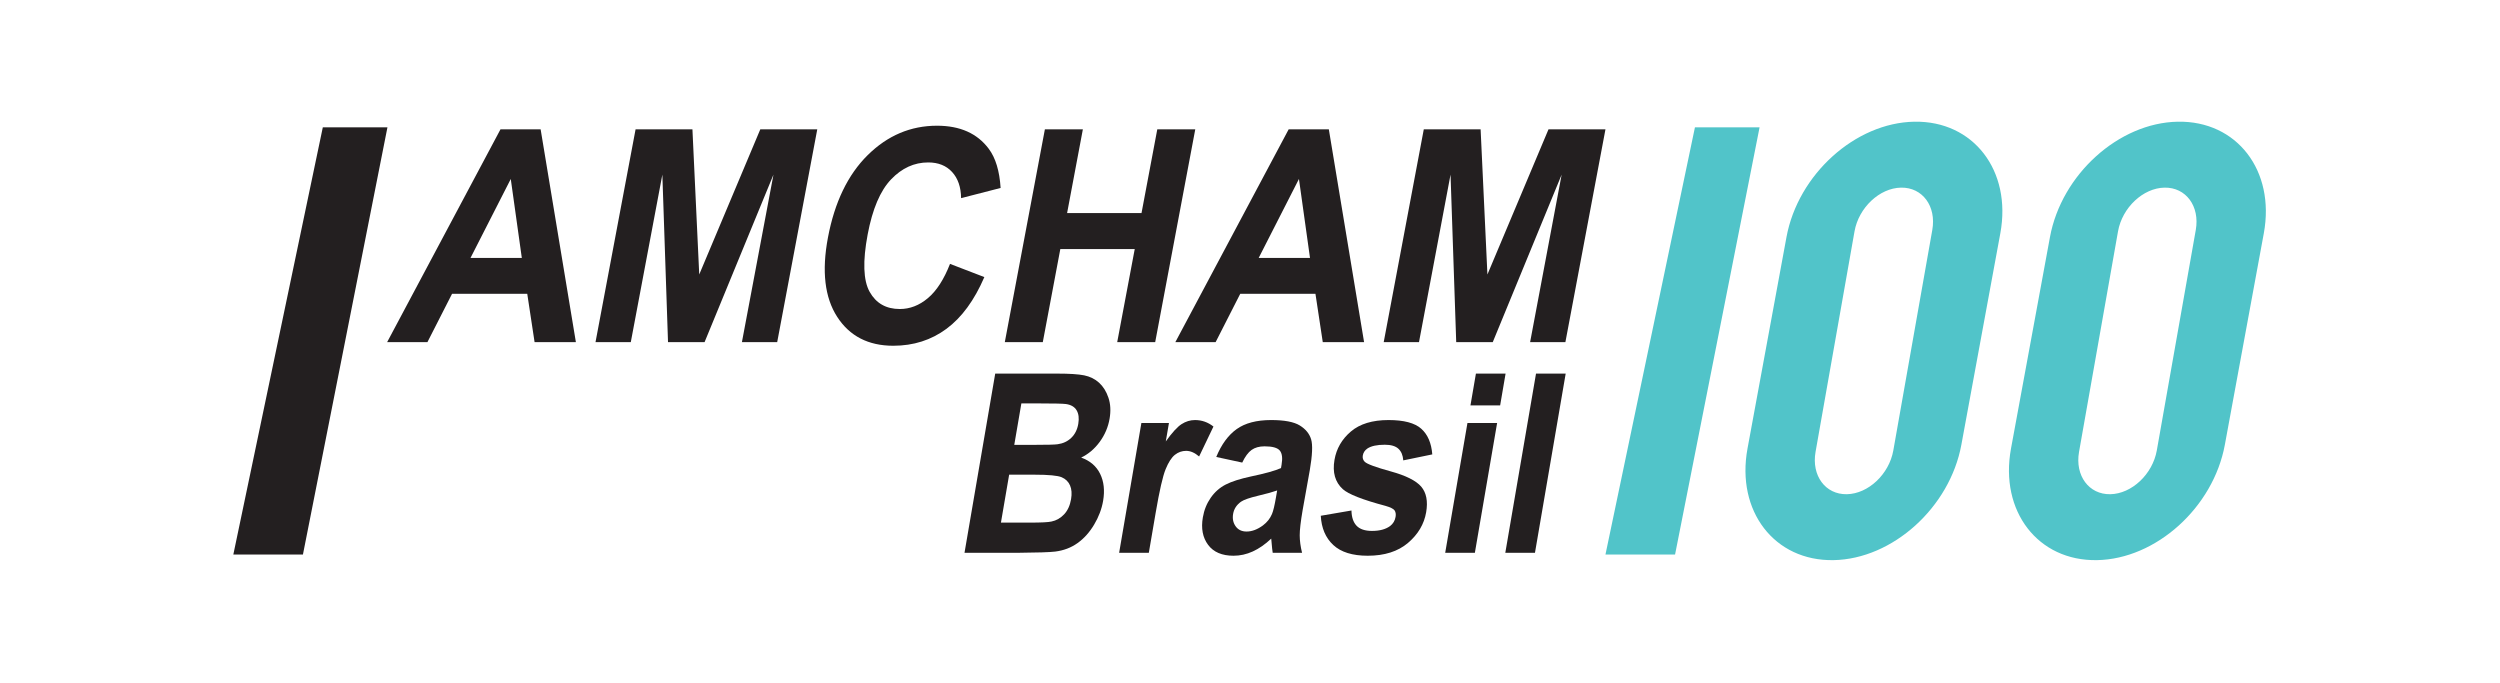
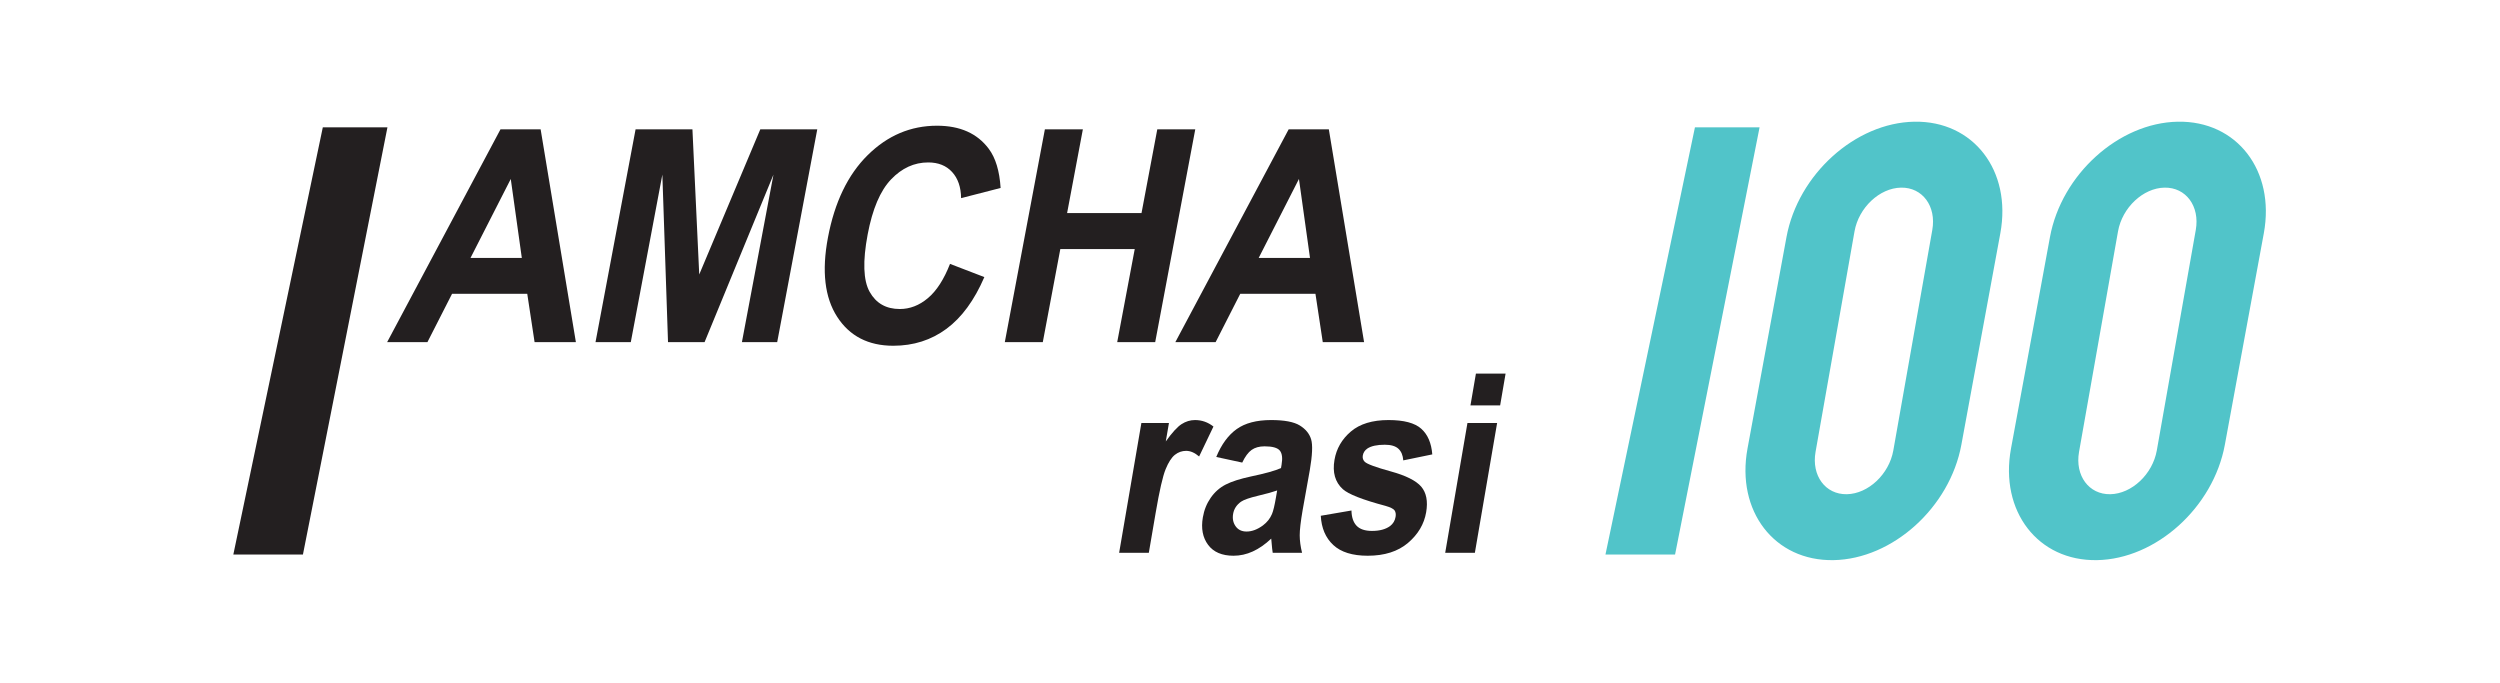
<svg xmlns="http://www.w3.org/2000/svg" width="150px" height="41px" viewBox="0 0 150 41" version="1.1">
  <title>amcham-logo-2</title>
  <g id="amcham-logo-2" stroke="none" stroke-width="1" fill="none" fill-rule="evenodd">
    <g id="amcham-brasil" transform="translate(14, 7)" fill-rule="nonzero">
      <path d="M17.309,8.476 L16.646,3.739 L14.23,8.476 L17.309,8.476 Z M20.553,13.527 L18.075,13.527 L17.635,10.627 L13.124,10.627 L11.646,13.527 L9.229,13.527 L16.029,0.76 L18.438,0.76 L20.553,13.527 Z" id="Fill-1" fill="#231F20" />
      <polygon id="Fill-2" fill="#231F20" points="21.731 13.527 24.135 0.76 27.546 0.76 27.954 9.469 31.618 0.76 35.036 0.76 32.632 13.527 30.515 13.527 32.408 3.478 28.275 13.527 26.081 13.527 25.741 3.478 23.848 13.527" />
      <g id="Group-31" transform="translate(0, 0.071)">
        <path d="M43.001,8.762 L45.061,9.554 C44.46,10.948 43.702,11.983 42.786,12.659 C41.871,13.335 40.808,13.674 39.597,13.674 C38.098,13.674 36.975,13.094 36.229,11.936 C35.482,10.778 35.298,9.195 35.676,7.185 C36.076,5.061 36.872,3.411 38.063,2.235 C39.254,1.059 40.641,0.472 42.221,0.472 C43.602,0.472 44.636,0.933 45.325,1.856 C45.735,2.402 45.972,3.186 46.037,4.207 L43.666,4.817 C43.657,4.155 43.478,3.633 43.126,3.249 C42.775,2.866 42.297,2.675 41.691,2.675 C40.854,2.675 40.112,3.014 39.463,3.693 C38.814,4.373 38.346,5.473 38.06,6.994 C37.756,8.608 37.796,9.758 38.181,10.443 C38.565,11.128 39.167,11.47 39.988,11.47 C40.594,11.47 41.156,11.253 41.674,10.817 C42.193,10.382 42.635,9.697 43.001,8.762" id="Fill-3" fill="#231F20" />
        <polygon id="Fill-5" fill="#231F20" points="46.289 13.456 48.693 0.689 50.972 0.689 50.026 5.714 54.491 5.714 55.437 0.689 57.716 0.689 55.312 13.456 53.033 13.456 54.084 7.873 49.619 7.873 48.568 13.456" />
        <path d="M64.6,8.405 L63.937,3.667 L61.521,8.405 L64.6,8.405 Z M67.845,13.456 L65.366,13.456 L64.927,10.556 L60.415,10.556 L58.938,13.456 L56.521,13.456 L63.32,0.689 L65.73,0.689 L67.845,13.456 Z" id="Fill-7" fill="#231F20" />
-         <polygon id="Fill-9" fill="#231F20" points="69.023 13.456 71.427 0.689 74.837 0.689 75.245 9.398 78.91 0.689 82.328 0.689 79.924 13.456 77.807 13.456 79.699 3.406 75.566 13.456 73.373 13.456 73.032 3.406 71.14 13.456" />
-         <path d="M46.549,21.41 L46.056,24.286 L47.793,24.286 C48.469,24.286 48.901,24.264 49.091,24.22 C49.38,24.161 49.631,24.018 49.846,23.79 C50.06,23.563 50.2,23.259 50.265,22.877 C50.32,22.555 50.3,22.281 50.203,22.056 C50.106,21.831 49.939,21.667 49.701,21.564 C49.463,21.462 48.917,21.41 48.064,21.41 L46.549,21.41 Z M47.282,17.134 L46.856,19.62 L48.085,19.62 C48.816,19.62 49.273,19.609 49.454,19.584 C49.783,19.54 50.057,19.411 50.277,19.199 C50.498,18.986 50.638,18.706 50.697,18.359 C50.754,18.026 50.721,17.756 50.598,17.549 C50.476,17.341 50.262,17.215 49.957,17.171 C49.775,17.147 49.242,17.134 48.359,17.134 L47.282,17.134 Z M45.713,15.345 L49.427,15.345 C50.162,15.345 50.704,15.38 51.053,15.45 C51.402,15.522 51.7,15.67 51.947,15.894 C52.193,16.119 52.38,16.419 52.506,16.793 C52.632,17.167 52.655,17.586 52.575,18.051 C52.489,18.555 52.292,19.017 51.986,19.437 C51.679,19.858 51.307,20.173 50.87,20.384 C51.403,20.574 51.783,20.9 52.008,21.359 C52.234,21.819 52.293,22.359 52.187,22.98 C52.103,23.469 51.923,23.945 51.647,24.407 C51.372,24.869 51.04,25.238 50.653,25.514 C50.265,25.791 49.817,25.961 49.307,26.024 C48.988,26.063 48.229,26.088 47.032,26.098 L43.87,26.098 L45.713,15.345 Z" id="Fill-11" fill="#231F20" />
        <path d="M54.929,26.098 L53.148,26.098 L54.483,18.308 L56.137,18.308 L55.947,19.415 C56.32,18.892 56.634,18.547 56.888,18.381 C57.143,18.215 57.414,18.132 57.701,18.132 C58.107,18.132 58.475,18.261 58.807,18.521 L57.947,20.318 C57.686,20.093 57.426,19.98 57.169,19.98 C56.919,19.98 56.695,20.06 56.494,20.218 C56.293,20.377 56.108,20.665 55.938,21.08 C55.767,21.496 55.568,22.366 55.341,23.692 L54.929,26.098 Z" id="Fill-13" fill="#231F20" />
        <path d="M62.63,22.356 C62.387,22.444 62.008,22.55 61.492,22.672 C60.977,22.794 60.633,22.914 60.461,23.031 C60.196,23.222 60.038,23.464 59.988,23.758 C59.938,24.046 59.988,24.296 60.138,24.506 C60.288,24.716 60.507,24.821 60.794,24.821 C61.115,24.821 61.443,24.699 61.776,24.454 C62.023,24.269 62.204,24.041 62.318,23.772 C62.394,23.596 62.475,23.261 62.559,22.767 L62.63,22.356 Z M60.534,20.684 L58.975,20.347 C59.286,19.594 59.694,19.036 60.2,18.675 C60.706,18.313 61.396,18.132 62.27,18.132 C63.065,18.132 63.637,18.241 63.989,18.458 C64.34,18.676 64.566,18.952 64.667,19.287 C64.768,19.622 64.742,20.237 64.589,21.131 L64.158,23.537 C64.04,24.222 63.982,24.727 63.983,25.052 C63.985,25.378 64.031,25.726 64.124,26.097 L62.363,26.097 C62.34,25.961 62.317,25.758 62.296,25.489 C62.287,25.366 62.28,25.286 62.274,25.246 C61.911,25.589 61.542,25.846 61.166,26.017 C60.79,26.188 60.406,26.273 60.013,26.273 C59.32,26.273 58.811,26.056 58.487,25.621 C58.162,25.185 58.056,24.635 58.171,23.97 C58.246,23.53 58.404,23.138 58.645,22.793 C58.886,22.448 59.185,22.185 59.544,22.001 C59.903,21.818 60.403,21.658 61.043,21.52 C61.906,21.34 62.512,21.171 62.86,21.014 L62.895,20.809 C62.963,20.413 62.927,20.13 62.787,19.962 C62.647,19.793 62.342,19.709 61.873,19.709 C61.556,19.709 61.297,19.781 61.095,19.925 C60.893,20.069 60.706,20.322 60.534,20.684 L60.534,20.684 Z" id="Fill-15" fill="#231F20" />
        <path d="M65.247,23.875 L67.088,23.559 C67.095,23.961 67.197,24.265 67.394,24.473 C67.591,24.68 67.899,24.784 68.317,24.784 C68.777,24.784 69.14,24.687 69.406,24.491 C69.586,24.354 69.696,24.17 69.735,23.941 C69.762,23.784 69.742,23.655 69.675,23.552 C69.603,23.454 69.42,23.364 69.126,23.28 C67.752,22.914 66.899,22.579 66.566,22.276 C66.106,21.856 65.94,21.271 66.069,20.523 C66.184,19.848 66.512,19.281 67.051,18.821 C67.59,18.362 68.344,18.132 69.311,18.132 C70.232,18.132 70.887,18.305 71.275,18.653 C71.664,19 71.884,19.513 71.937,20.193 L70.196,20.552 C70.175,20.249 70.079,20.017 69.906,19.855 C69.733,19.694 69.461,19.613 69.089,19.613 C68.62,19.613 68.271,19.689 68.042,19.841 C67.888,19.948 67.797,20.087 67.768,20.259 C67.743,20.405 67.78,20.53 67.881,20.633 C68.018,20.77 68.54,20.963 69.446,21.213 C70.351,21.462 70.961,21.767 71.275,22.129 C71.584,22.496 71.682,23.007 71.57,23.662 C71.448,24.376 71.085,24.989 70.481,25.503 C69.877,26.017 69.071,26.273 68.062,26.273 C67.145,26.273 66.456,26.058 65.995,25.628 C65.534,25.198 65.285,24.613 65.247,23.875" id="Fill-17" fill="#231F20" />
        <path d="M72.712,26.098 L74.047,18.308 L75.827,18.308 L74.492,26.098 L72.712,26.098 Z M74.228,17.251 L74.555,15.345 L76.335,15.345 L76.009,17.251 L74.228,17.251 Z" id="Fill-19" fill="#231F20" />
-         <polygon id="Fill-21" fill="#231F20" points="76.318 26.098 78.161 15.345 79.941 15.345 78.098 26.098" />
        <polygon id="Fill-23" fill="#231F20" points="5.369 0.567 9.247 0.567 4.176 26.201 0 26.201" />
        <polygon id="Fill-25" fill="#51C4C9" points="87.697 0.567 91.575 0.567 86.504 26.201 82.328 26.201" />
        <path d="M99.599,19.957 C99.347,21.381 98.096,22.558 96.81,22.582 C95.523,22.606 94.682,21.467 94.933,20.043 L97.271,6.812 C97.523,5.388 98.772,4.21 100.061,4.187 C101.349,4.163 102.189,5.302 101.938,6.725 L99.599,19.957 Z M100.859,0.231 C97.316,0.295 93.882,3.394 93.189,7.154 L90.85,19.843 C90.158,23.603 92.468,26.6 96.011,26.537 C99.555,26.474 102.988,23.375 103.682,19.615 L106.02,6.926 C106.713,3.165 104.403,0.168 100.859,0.231 L100.859,0.231 Z" id="Fill-27" fill="#51C4C9" />
        <path d="M115.408,19.957 C115.156,21.381 113.905,22.558 112.619,22.582 C111.333,22.606 110.491,21.467 110.742,20.043 L113.081,6.812 C113.332,5.388 114.582,4.21 115.87,4.187 C117.158,4.163 117.998,5.302 117.747,6.725 L115.408,19.957 Z M116.669,0.231 C113.125,0.295 109.691,3.394 108.998,7.154 L106.66,19.843 C105.967,23.603 108.277,26.6 111.821,26.537 C115.364,26.474 118.798,23.375 119.491,19.615 L121.829,6.926 C122.522,3.165 120.212,0.168 116.669,0.231 L116.669,0.231 Z" id="Fill-29" fill="#51C4C9" />
      </g>
    </g>
  </g>
</svg>